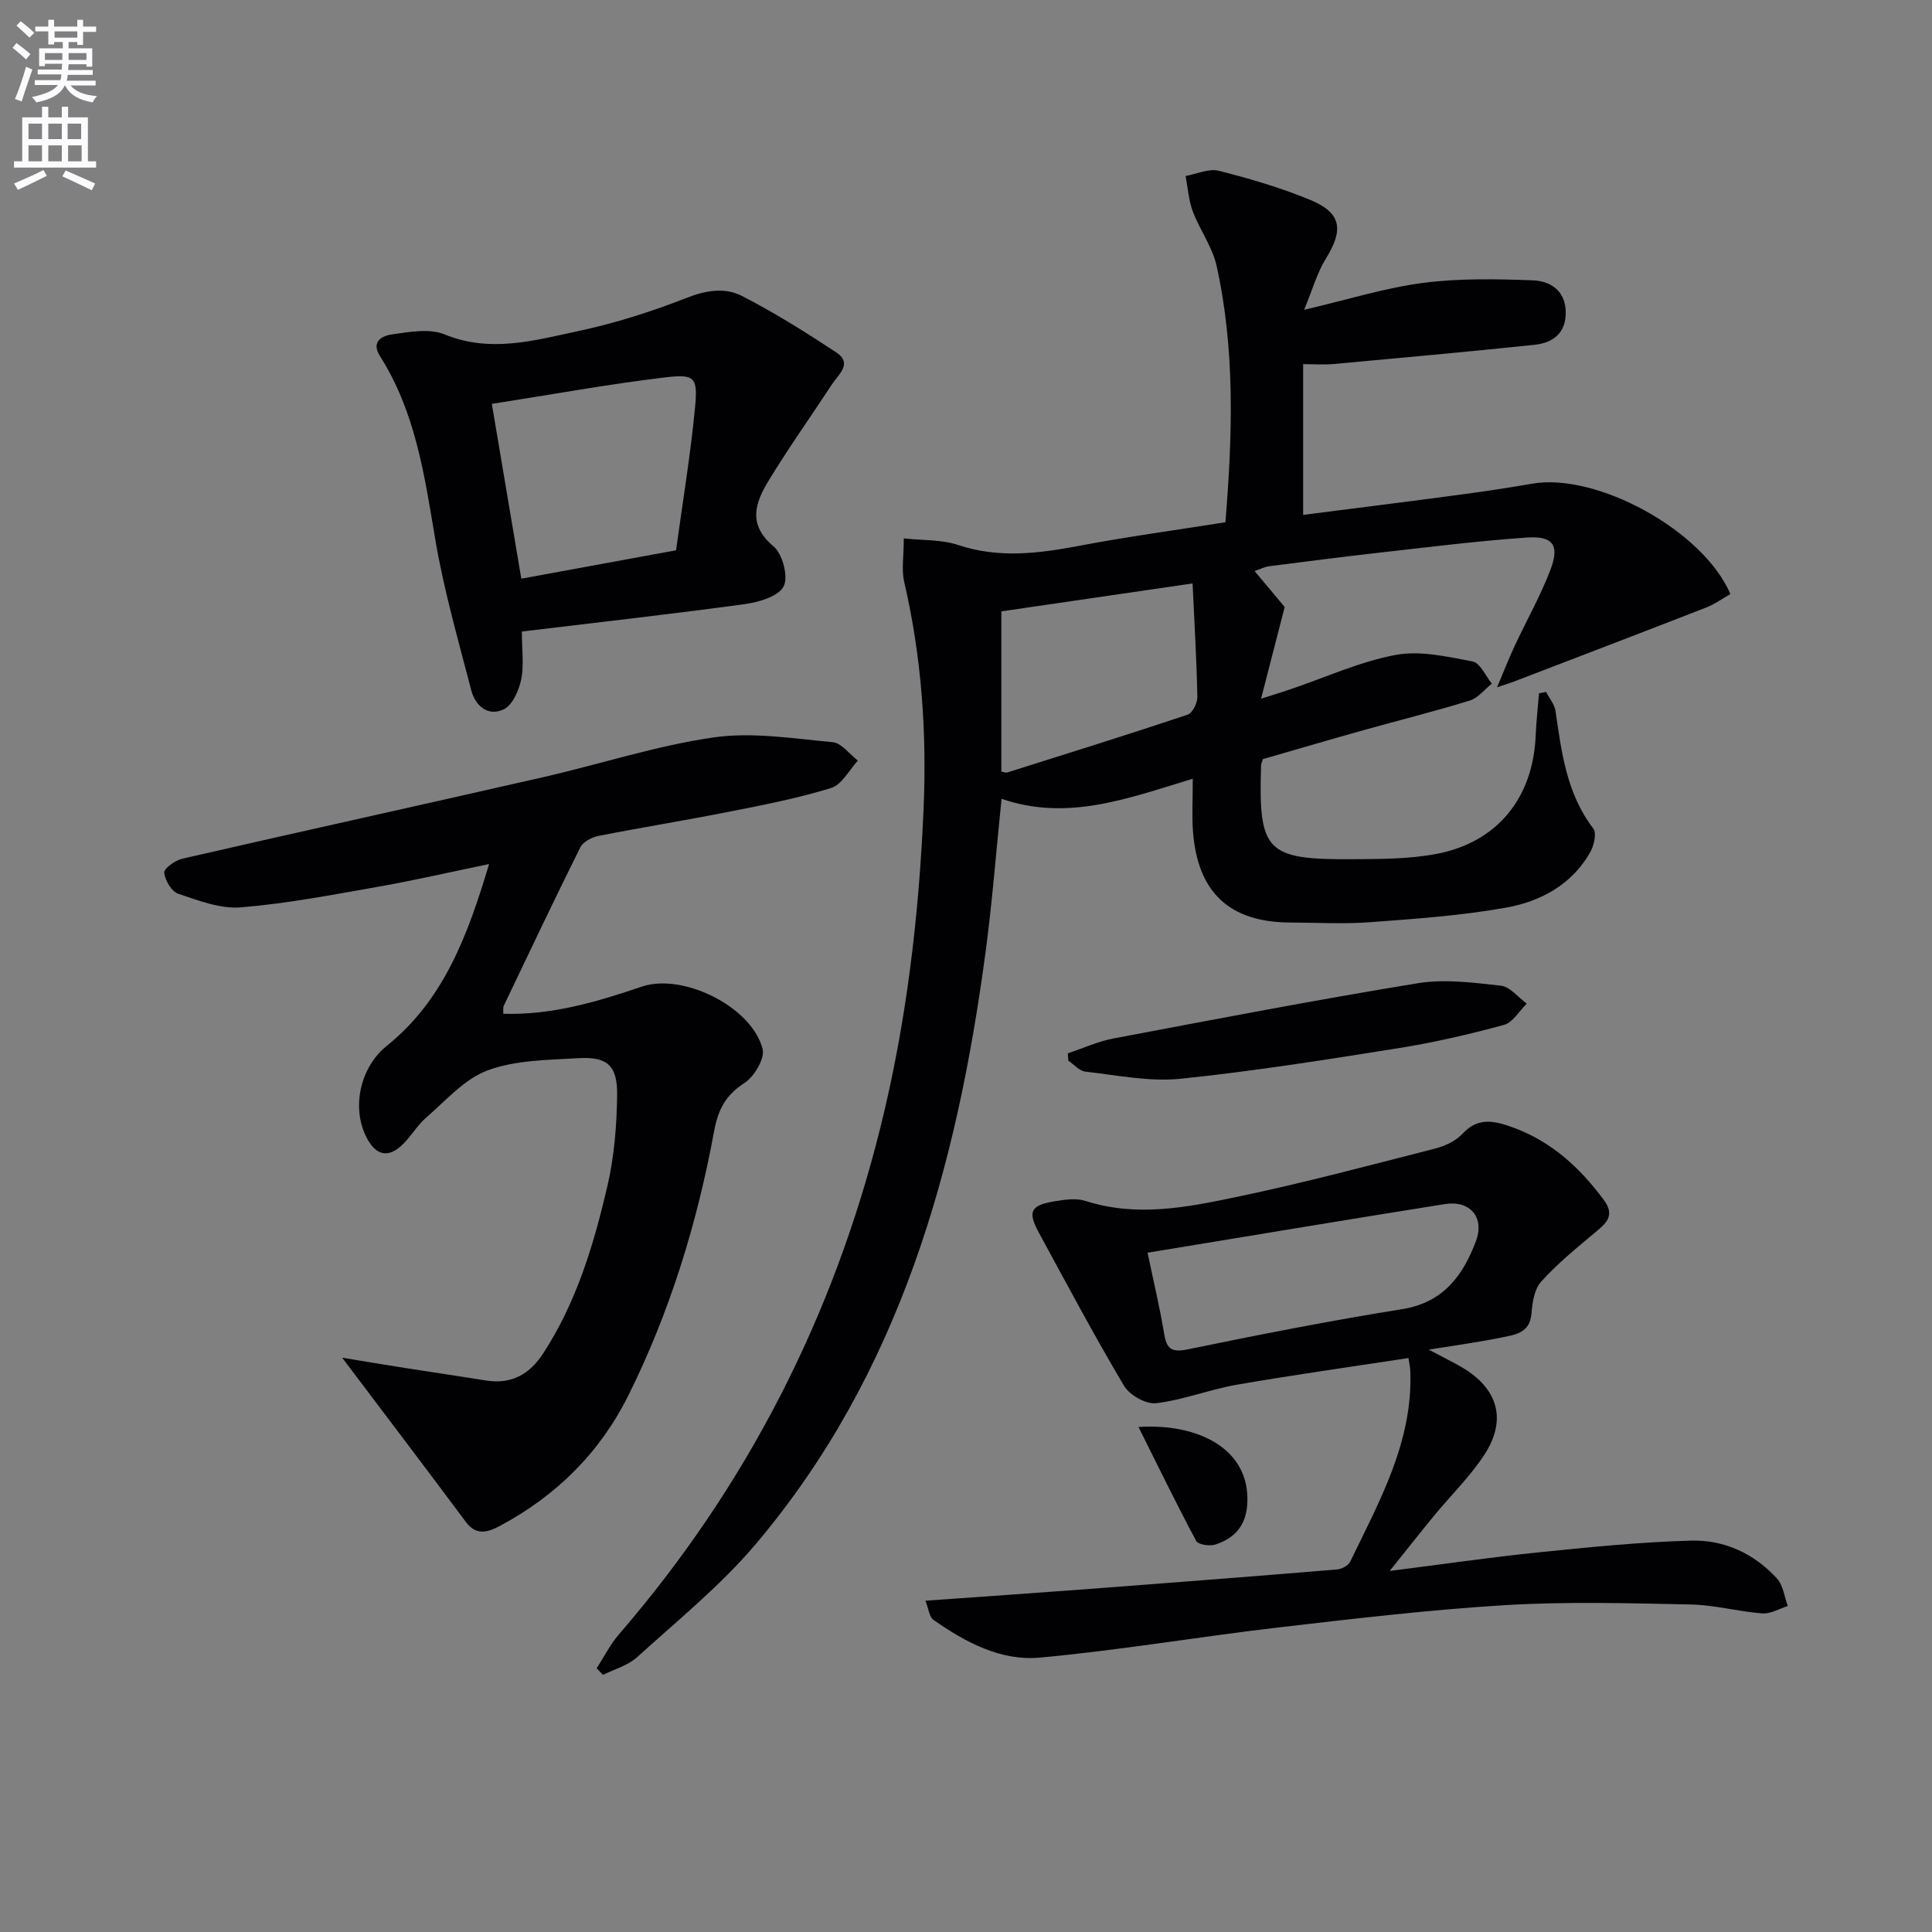
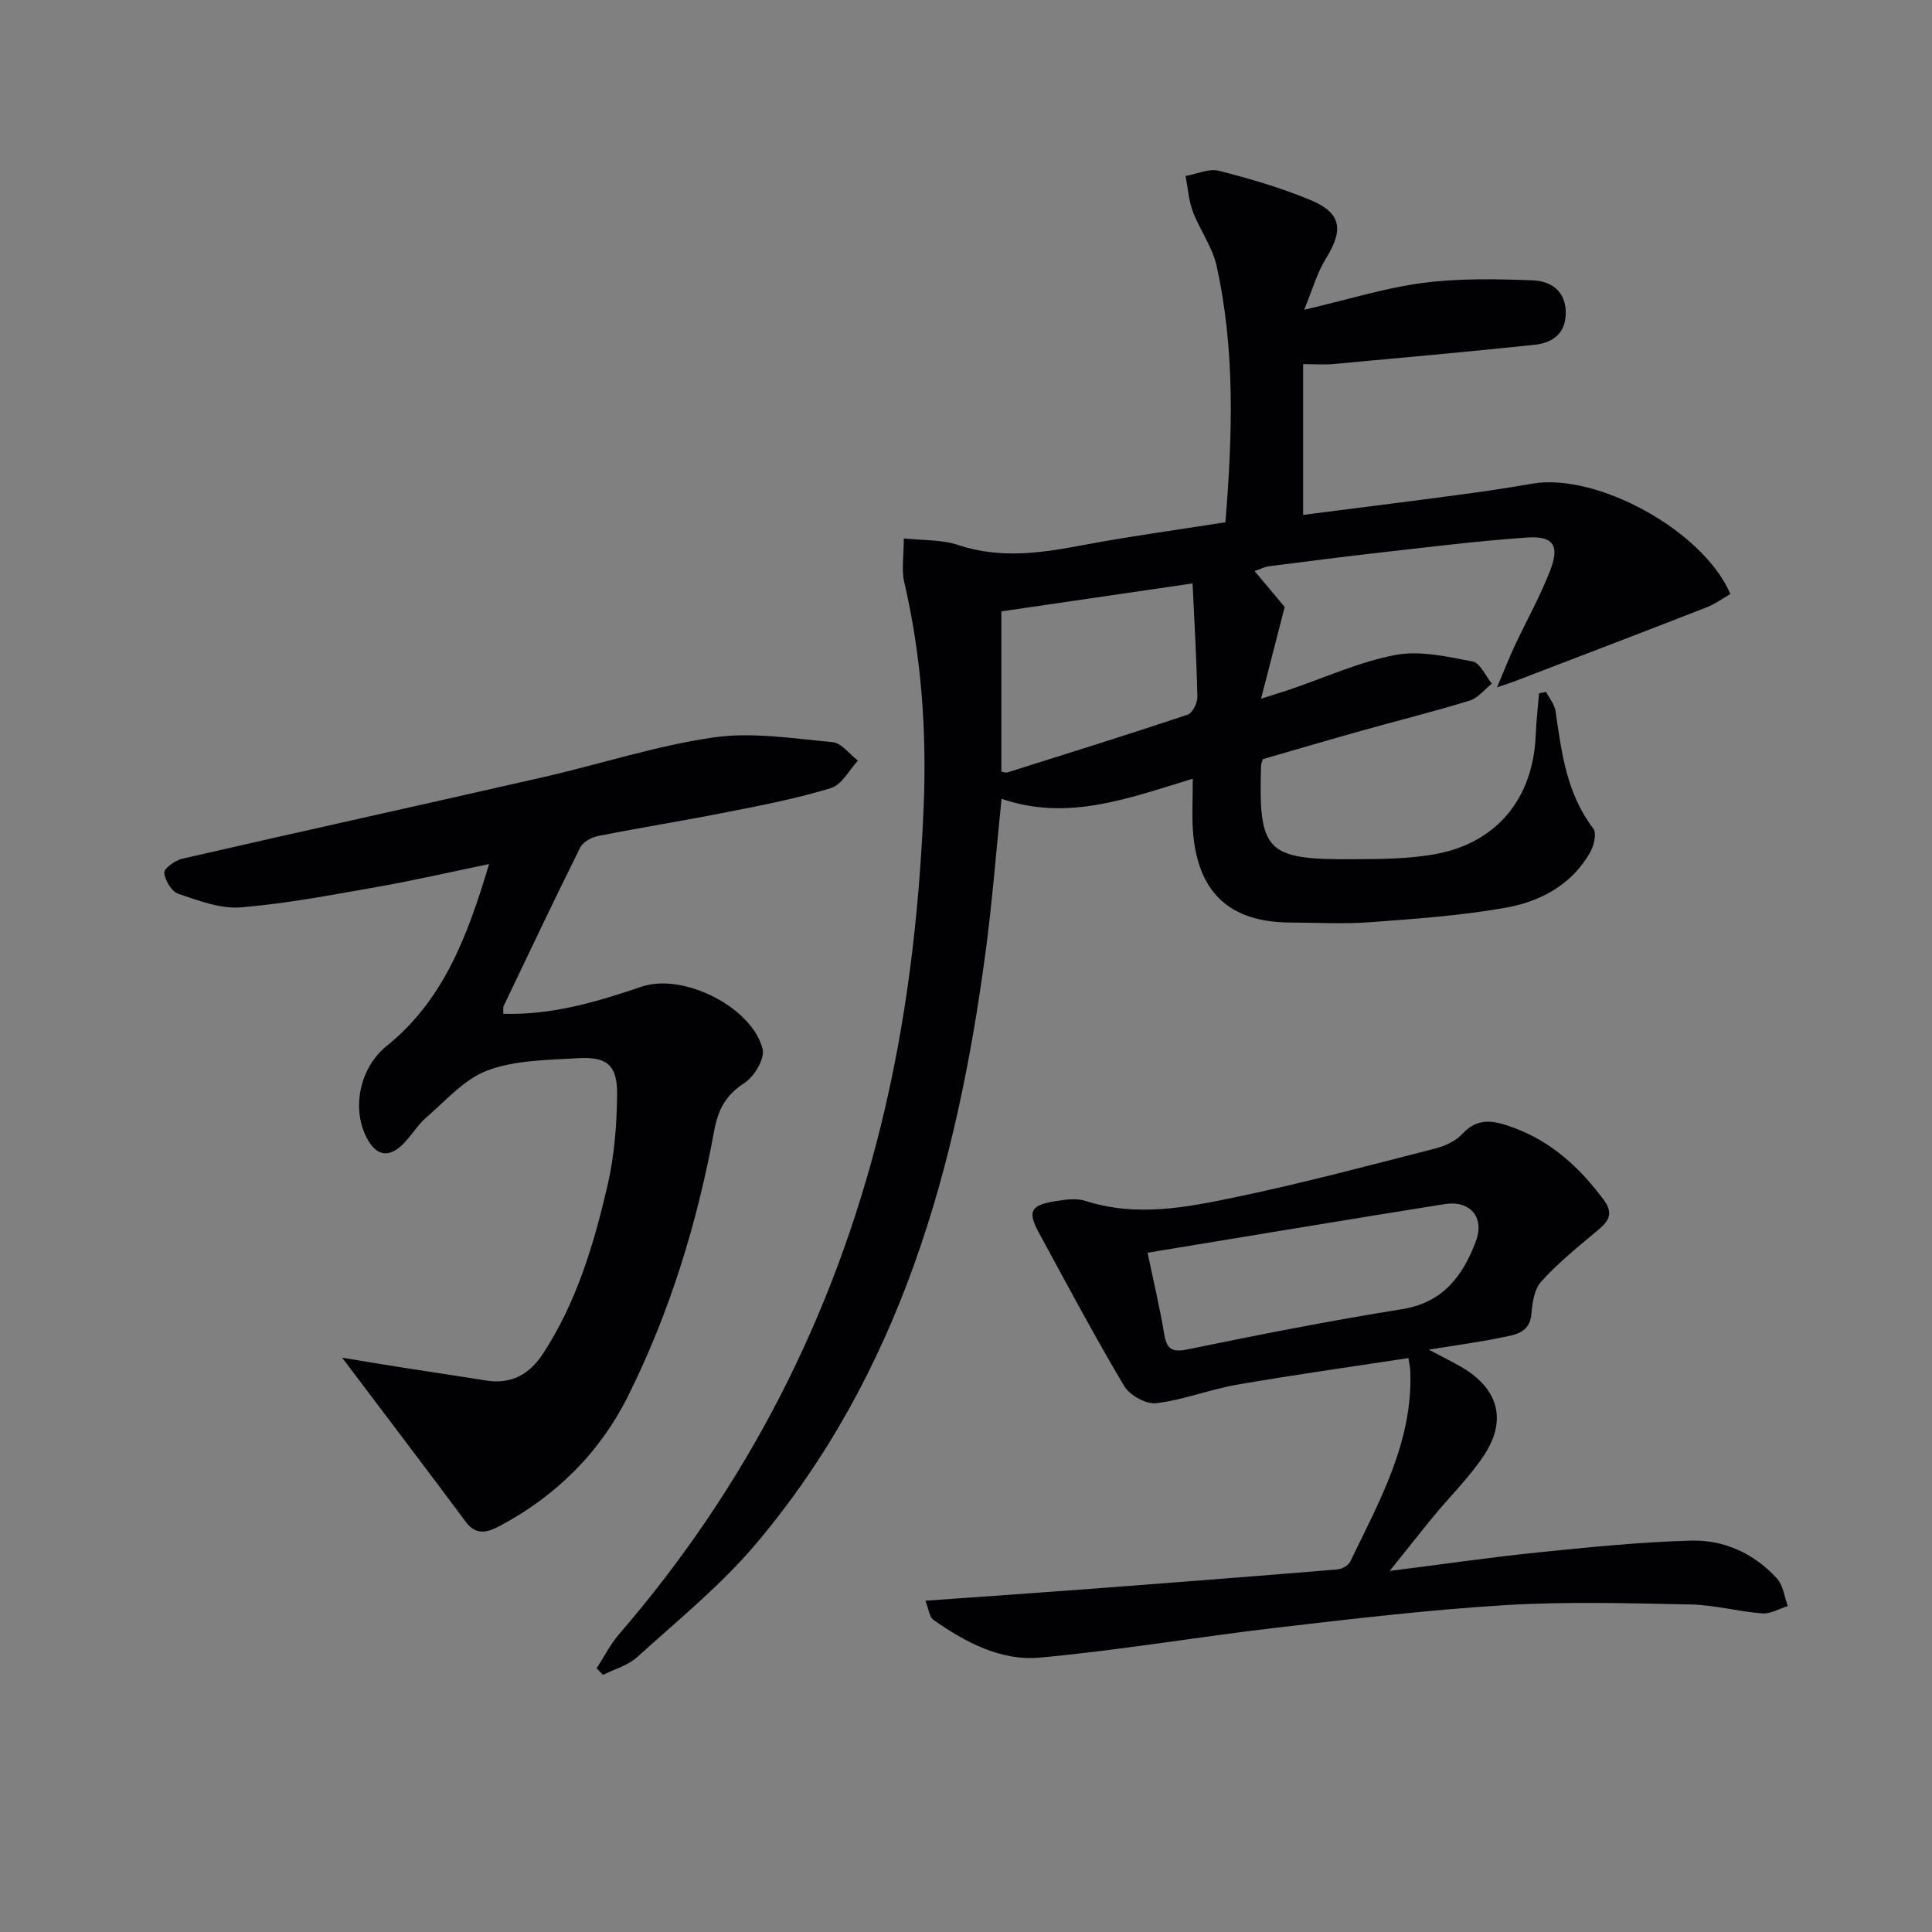
<svg xmlns="http://www.w3.org/2000/svg" enable-background="new 0 0 400 400" viewBox="0 0 400 400">
  <rect x="0" y="0" width="400" height="400" fill="#808080" stroke="none" />
-   <path d="m2.6 9.9.8-1c.9.7 1.9 1.4 2.9 2.3l-.9 1.1c-1.1-1-2-1.8-2.8-2.4zm.5 10.6c.9-2.1 1.6-4.3 2.3-6.7.4.2.8.4 1.3.6-.7 2.1-1.5 4.3-2.2 6.6zm.3-15.2.9-.9c1 .8 2 1.6 2.8 2.4l-1 1c-.9-.9-1.8-1.7-2.7-2.5zm12.6-1.2h1.2v1.4h2.7v1.1h-2.7v2.7h-1.2v-.6h-1.8v1.3h4.9v3.8h-1.2v-.5h-3.7c0 .4-.1.9-.1 1.2h5.1v1h-5.2c0 .5-.1.9-.2 1.2h6v1h-5.2c1.1 1.3 2.9 2 5.5 2.2-.4.4-.7.8-.9 1.3-2.9-.5-4.8-1.6-5.7-3.5h-.1c-.8 1.7-2.7 2.9-5.9 3.5-.2-.4-.6-.8-.9-1.1 2.8-.6 4.6-1.4 5.4-2.5h-4.8v-1h5.3c.1-.3.2-.7.2-1.2h-4.9v-1h5c0-.4 0-.8.1-1.2h-3.6v.5h-1.2v-3.7h4.9v-1.3h-1.8v.5h-1.2v-2.7h-2.7v-1h2.7v-1.4h1.2v1.4h4.8zm-6.7 8.3h3.6c0-.4 0-.9 0-1.4h-3.6zm1.9-4.6h4.8v-1.3h-4.7v1.3zm6.7 3.2h-3.7v1.4h3.7z" fill="#fbfafc" />
-   <path d="m8.7 22.1h1.3v2.2h2.8v-2.2h1.3v2.2h4.1v9.1h1.7v1.3h-17v-1.3h1.7v-9.1h4.1zm.3 13.1.7 1.2c-1.8.9-3.8 1.9-6 2.9-.2-.4-.5-.8-.8-1.3 2.3-1 4.4-1.9 6.1-2.8zm-3.1-6.4h2.8v-3.2h-2.8zm0 4.6h2.8v-3.3h-2.8zm4.1-4.6h2.8v-3.2h-2.8zm0 4.6h2.8v-3.3h-2.8zm3.6 1.9c2.1.9 4.1 1.8 6.1 2.7l-.7 1.4c-2.2-1.1-4.2-2-6.1-2.9zm3.2-9.7h-2.8v3.2h2.8zm-2.7 7.8h2.8v-3.3h-2.8z" fill="#fbfafc" />
  <g fill="#010104">
    <path d="m358.26 122.99c-1.62.92-3.21 2.09-4.99 2.78-13.28 5.18-26.6 10.26-39.9 15.37-.61.24-1.24.42-3.42 1.16 1.5-3.55 2.49-6.1 3.65-8.58 2.45-5.25 5.33-10.33 7.39-15.72 1.95-5.1.58-7.08-4.84-6.71-10.26.71-20.49 2-30.72 3.15-7.57.85-15.13 1.83-22.69 2.8-.94.12-1.84.6-2.99.99 2.6 3.11 5.02 6 6.23 7.44-1.76 6.82-3.15 12.23-4.89 18.99 3.13-1 4.64-1.46 6.14-1.97 7.22-2.45 14.29-5.7 21.7-7.09 5.08-.95 10.71.35 15.96 1.35 1.56.3 2.67 2.99 3.98 4.59-1.51 1.2-2.85 2.97-4.56 3.5-7.29 2.25-14.71 4.09-22.06 6.15-7.01 1.96-13.99 4.02-20.79 5.98-.2.67-.36.99-.37 1.31-.55 17.83 1.01 19.51 18.85 19.41 5.8-.03 11.71-.03 17.37-1.08 12.69-2.37 20.12-11.62 20.64-24.57.12-2.91.45-5.8.69-8.7.49-.09.97-.19 1.46-.28.67 1.31 1.75 2.55 1.95 3.93 1.25 8.56 2.28 17.11 7.83 24.36.73.95.13 3.54-.65 4.91-3.81 6.71-10.27 10.17-17.38 11.45-9.27 1.66-18.74 2.32-28.16 3.02-5.47.41-10.99.09-16.49.07-12.67-.03-19.32-6.25-20.22-19.07-.22-3.13-.03-6.29-.03-10.7-13.28 4.01-25.86 8.89-39.59 4.15-1.15 11.2-1.93 21.43-3.29 31.59-5.95 44.75-17.72 87.38-47.62 122.74-7.25 8.57-16.15 15.77-24.51 23.36-1.91 1.74-4.7 2.5-7.09 3.7-.44-.46-.88-.91-1.32-1.37 1.52-2.35 2.8-4.92 4.61-7.02 26.48-30.65 44.38-65.71 54.14-104.96 5.39-21.67 7.98-43.67 8.94-66.01.68-15.94-.43-31.48-4.02-46.96-.58-2.51-.08-5.26-.08-8.98 3.93.43 7.81.22 11.23 1.36 8.41 2.8 16.6 1.78 25 .19 10.06-1.91 20.23-3.29 30.36-4.89 1.48-18.14 2.02-35.73-1.83-53.1-.87-3.92-3.48-7.42-4.92-11.25-.87-2.31-1.02-4.88-1.5-7.34 2.31-.41 4.82-1.61 6.89-1.08 6.42 1.63 12.84 3.51 18.94 6.04 6.47 2.68 6.93 6.15 3.21 12.16-1.82 2.94-2.77 6.42-4.49 10.58 9.23-2.16 16.84-4.56 24.63-5.57 7.48-.97 15.16-.81 22.73-.53 3.56.14 6.73 2.07 6.8 6.54.08 4.42-2.66 6.41-6.49 6.81-13.86 1.45-27.73 2.71-41.61 3.98-1.95.18-3.93.02-6.27.02v31.21c10.87-1.39 21.52-2.72 32.16-4.14 5.09-.68 10.18-1.43 15.24-2.32 13.38-2.32 35.41 9.67 41.06 22.85zm-150.94 3.59v33.19c.58.08.94.25 1.23.16 12.46-3.93 24.94-7.82 37.33-11.96 1.01-.34 2.05-2.43 2.02-3.68-.15-7.59-.6-15.17-.99-23.5-13.5 1.98-26.34 3.86-39.59 5.79z" />
    <path d="m70.84 281.1c4.82.79 8.97 1.49 13.11 2.14 5.57.87 11.14 1.69 16.7 2.58 5.24.84 9-1.3 11.81-5.61 6.91-10.61 10.48-22.55 13.3-34.67 1.42-6.08 1.92-12.47 2.01-18.74.09-6.24-2.02-8.09-8.18-7.71-6.27.38-12.89.39-18.63 2.52-4.8 1.78-8.66 6.26-12.73 9.78-1.98 1.71-3.29 4.19-5.25 5.92-3.01 2.65-5.39 1.52-7.09-1.81-3.2-6.25-1.27-14.58 4.18-18.96 11.76-9.45 16.73-22.75 21.19-37.65-8.21 1.7-15.55 3.39-22.95 4.7-9.45 1.66-18.92 3.49-28.46 4.27-4.23.35-8.76-1.41-12.95-2.82-1.38-.46-2.74-2.77-2.9-4.36-.08-.86 2.25-2.55 3.72-2.89 24.87-5.71 49.79-11.19 74.67-16.87 11.79-2.69 23.39-6.51 35.31-8.24 8.03-1.16 16.48.22 24.69.98 1.84.17 3.49 2.49 5.23 3.82-1.83 1.96-3.33 4.99-5.55 5.67-6.94 2.14-14.13 3.53-21.28 4.94-8.94 1.77-17.95 3.22-26.9 4.98-1.38.27-3.18 1.23-3.75 2.38-5.41 10.85-10.6 21.82-15.83 32.76-.19.4-.08.95-.12 1.68 10.07.31 19.4-2.47 28.69-5.62 8.51-2.89 22.78 4.17 25.01 12.91.5 1.98-1.73 5.73-3.76 7.04-3.89 2.51-5.45 5.48-6.28 9.97-3.5 19.02-9.16 37.46-17.79 54.79-5.84 11.73-14.89 20.72-26.53 26.92-2.41 1.29-4.87 2.16-7.05-.76-8.22-11.03-16.54-21.99-25.64-34.04z" />
    <path d="m191.6 331.41c12.04-.86 23.29-1.63 34.54-2.48 16.9-1.28 33.79-2.59 50.68-3.99.97-.08 2.33-.8 2.72-1.6 6.05-12.53 12.99-24.81 12.45-39.43-.03-.8-.22-1.6-.38-2.74-11.97 1.83-23.76 3.48-35.48 5.51-5.64.98-11.1 3.16-16.76 3.84-2.1.25-5.51-1.67-6.65-3.6-6.18-10.41-11.87-21.1-17.65-31.74-2.37-4.35-1.69-5.66 3.36-6.48 2.07-.33 4.41-.68 6.32-.06 10.61 3.42 21.09 1.31 31.4-.85 13.78-2.88 27.39-6.52 41.03-10.01 2.03-.52 4.26-1.57 5.64-3.07 3.27-3.55 6.74-2.61 10.42-1.28 7.96 2.89 13.87 8.33 18.82 15.02 2.48 3.34.32 4.95-2.01 6.89-3.8 3.17-7.67 6.35-10.97 10.01-1.4 1.55-1.83 4.3-2 6.56-.32 4.19-3.51 4.44-6.33 5.03-4.45.92-8.97 1.52-14.94 2.49 3.22 1.71 5.09 2.61 6.87 3.66 7.45 4.38 9.37 10.82 4.67 18.05-2.96 4.56-6.96 8.44-10.44 12.67-2.79 3.39-5.5 6.84-9.19 11.44 11.35-1.44 21-2.85 30.7-3.84 10.57-1.07 21.17-2.16 31.78-2.44 6.8-.18 13.02 2.7 17.7 7.84 1.29 1.41 1.53 3.78 2.25 5.7-1.77.55-3.58 1.66-5.3 1.53-4.95-.38-9.86-1.75-14.8-1.85-12.77-.26-25.58-.63-38.3.13-15.73.95-31.43 2.81-47.09 4.63-16.48 1.92-32.88 4.73-49.39 6.24-8.06.74-15.4-3.18-21.99-7.8-.9-.61-1.03-2.37-1.68-3.98zm45.99-72.05c1.25 6 2.53 11.32 3.42 16.7.52 3.15 1.44 4.02 4.9 3.31 14.75-3.04 29.55-5.95 44.42-8.33 8.49-1.36 12.55-6.96 15.21-13.97 1.93-5.08-1.21-8.62-6.46-7.77-20.27 3.23-40.52 6.61-61.49 10.06z" />
-     <path d="m108.05 130.75c0 4 .46 7.08-.15 9.95-.48 2.26-1.76 5.23-3.56 6.13-3.22 1.61-5.92-.65-6.76-3.88-2.7-10.41-5.7-20.79-7.48-31.38-2.21-13.17-4.09-26.29-11.43-37.84-1.98-3.11.62-4.24 2.5-4.5 3.58-.5 7.72-1.28 10.83-.01 9.54 3.92 18.69 1.25 27.8-.69 7.59-1.62 15.08-4.01 22.31-6.84 4.04-1.59 7.96-2.23 11.49-.42 6.73 3.45 13.17 7.49 19.5 11.66 3.51 2.31.5 4.59-.86 6.66-4.36 6.64-8.97 13.13-13.1 19.92-2.75 4.52-4.43 9.04 1 13.6 1.88 1.58 3.12 6.29 2.11 8.28-1.04 2.07-5.07 3.27-7.96 3.67-15.27 2.09-30.59 3.8-46.24 5.69zm-6.22-47.13c2.17 12.88 4.12 24.41 6.1 36.19 11.05-2.03 21.42-3.93 32.04-5.88 1.38-10.08 2.99-19.73 3.92-29.45.61-6.36.02-7.08-6.12-6.35-11.8 1.4-23.51 3.55-35.94 5.49z" />
-     <path d="m221.08 218.08c3.15-1.05 6.24-2.47 9.47-3.08 20.96-3.96 41.91-7.99 62.96-11.43 5.59-.91 11.53-.13 17.25.51 1.89.21 3.56 2.42 5.34 3.71-1.56 1.52-2.88 3.9-4.71 4.4-7.17 1.95-14.44 3.64-21.77 4.81-15.05 2.39-30.12 4.8-45.28 6.35-6.43.65-13.1-.75-19.63-1.48-1.24-.14-2.35-1.48-3.52-2.27-.04-.51-.07-1.02-.11-1.52z" />
-     <path d="m235.71 295.44c12.13-.8 23.26 4.4 22.52 16.01-.29 4.51-2.69 7.05-6.6 8.33-1.17.38-3.56.03-3.97-.75-4.08-7.61-7.85-15.38-11.95-23.59z" />
  </g>
</svg>